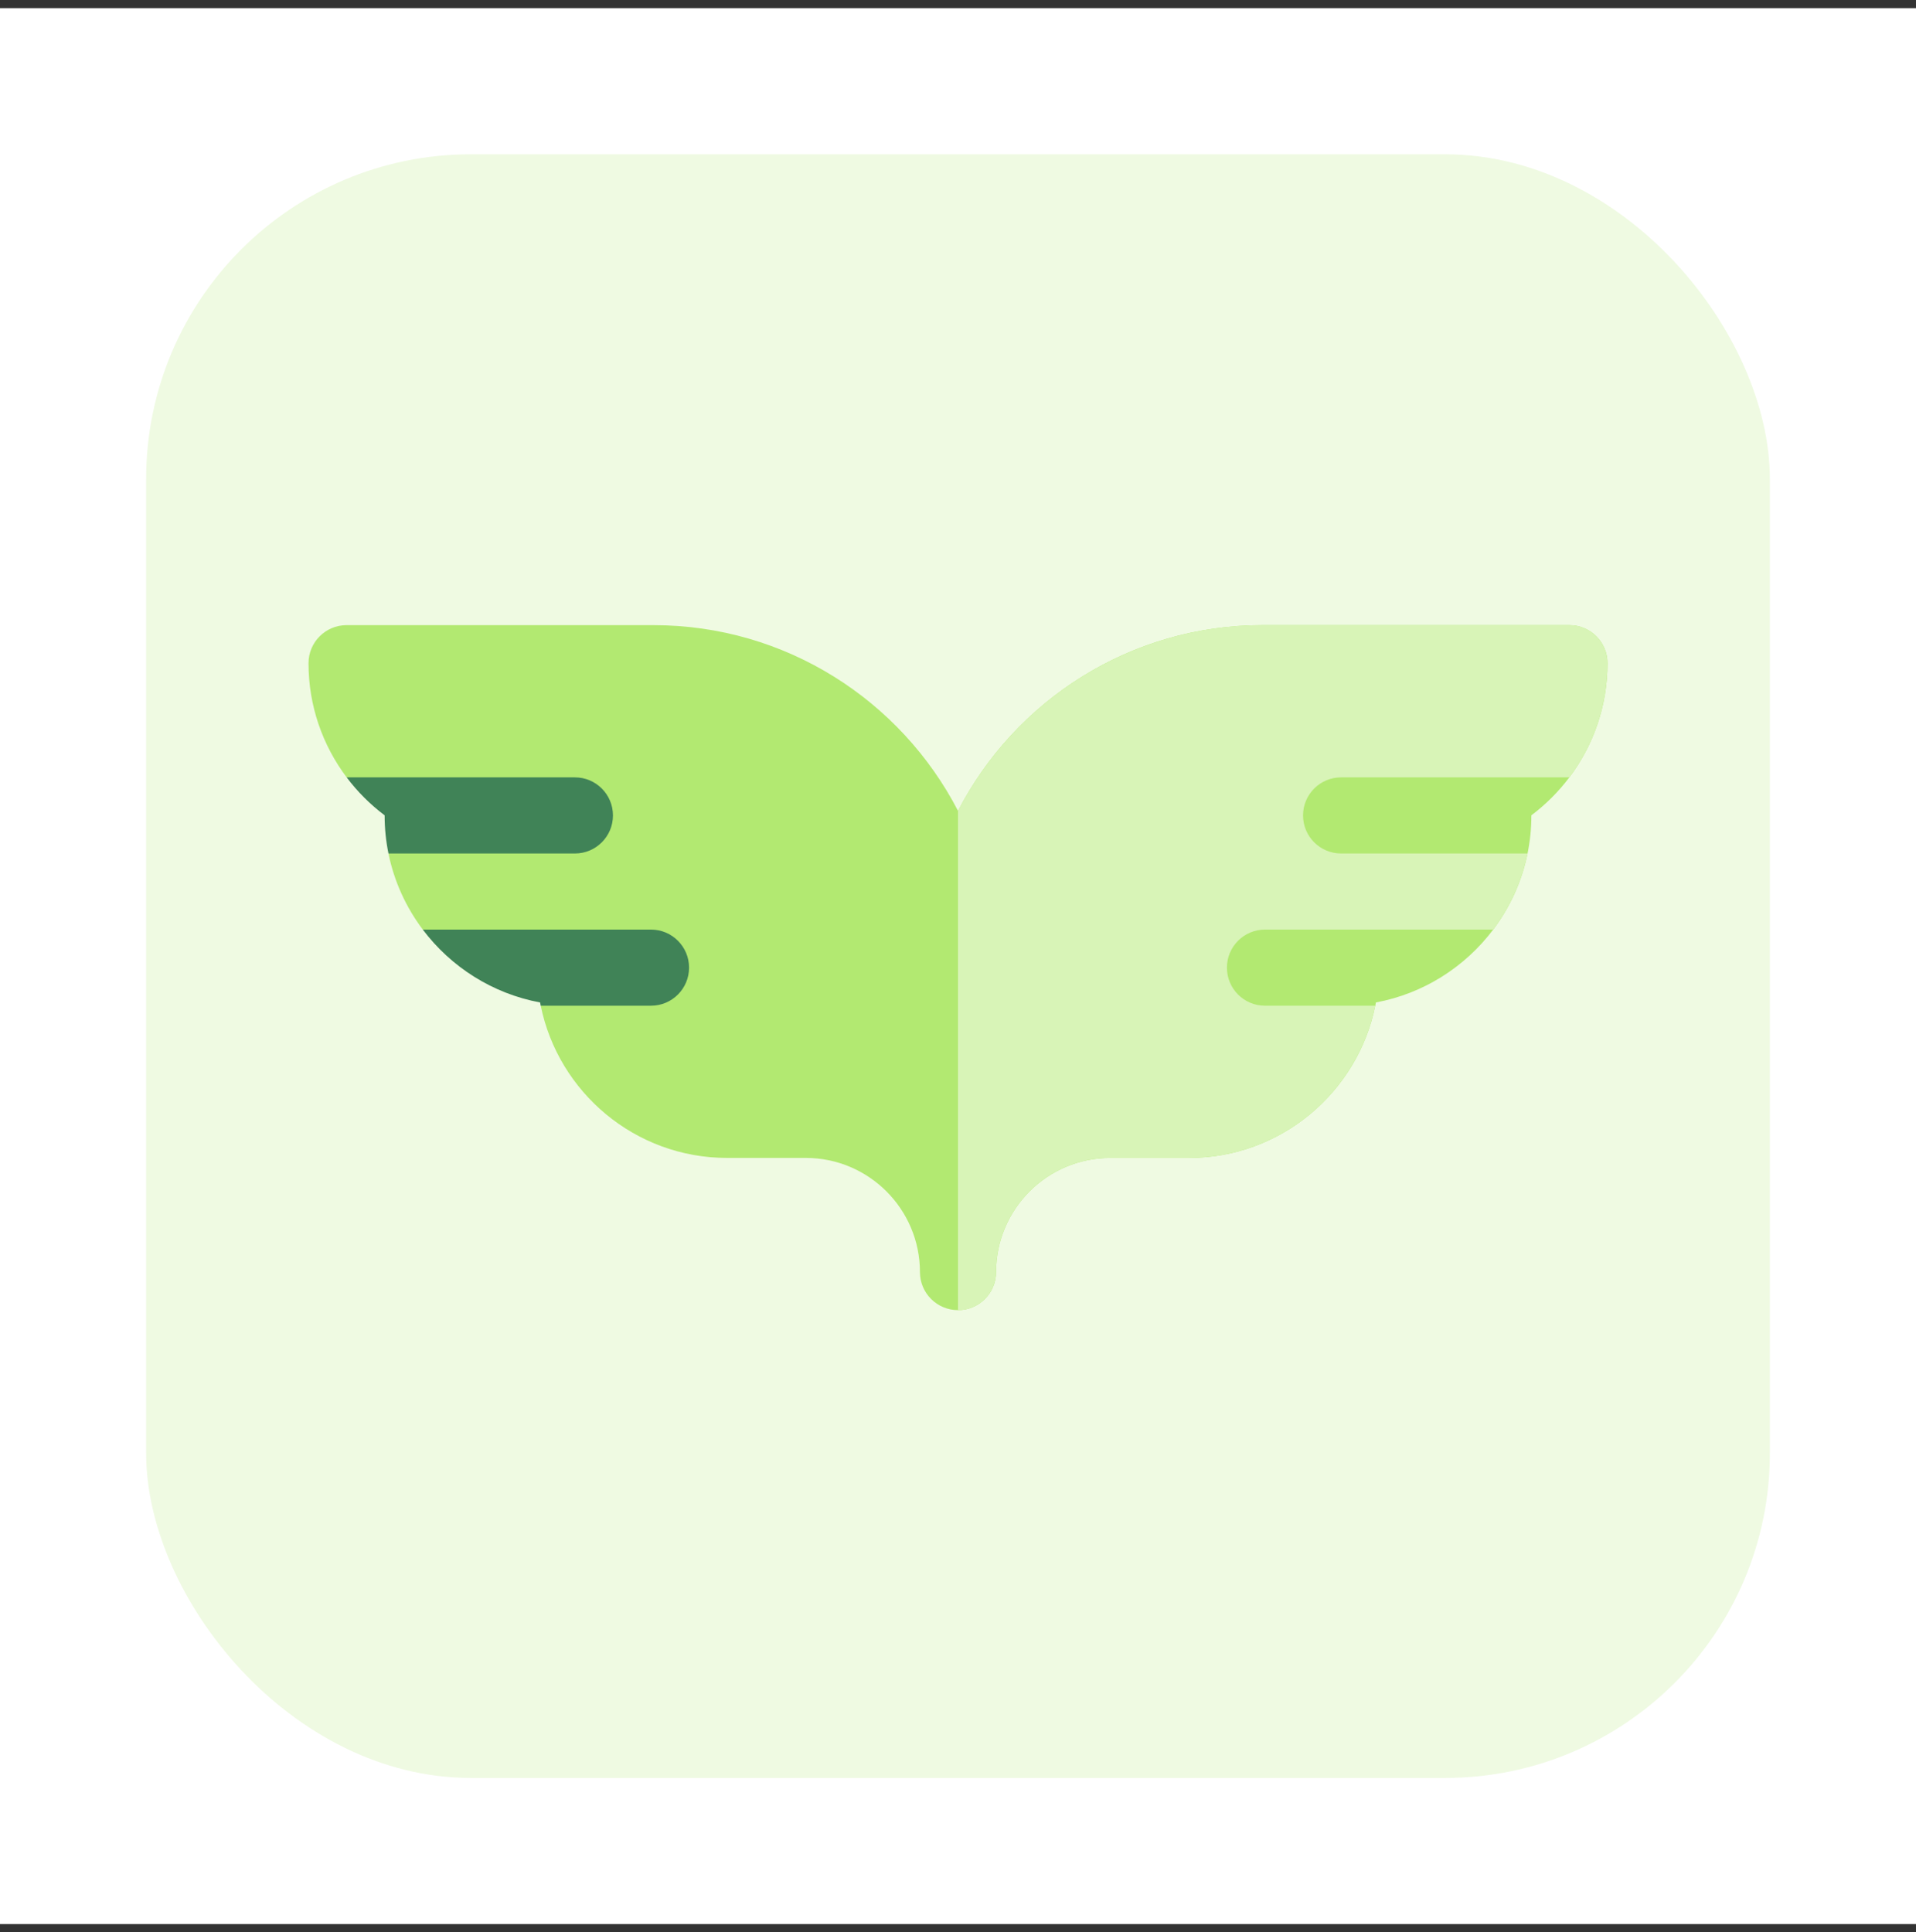
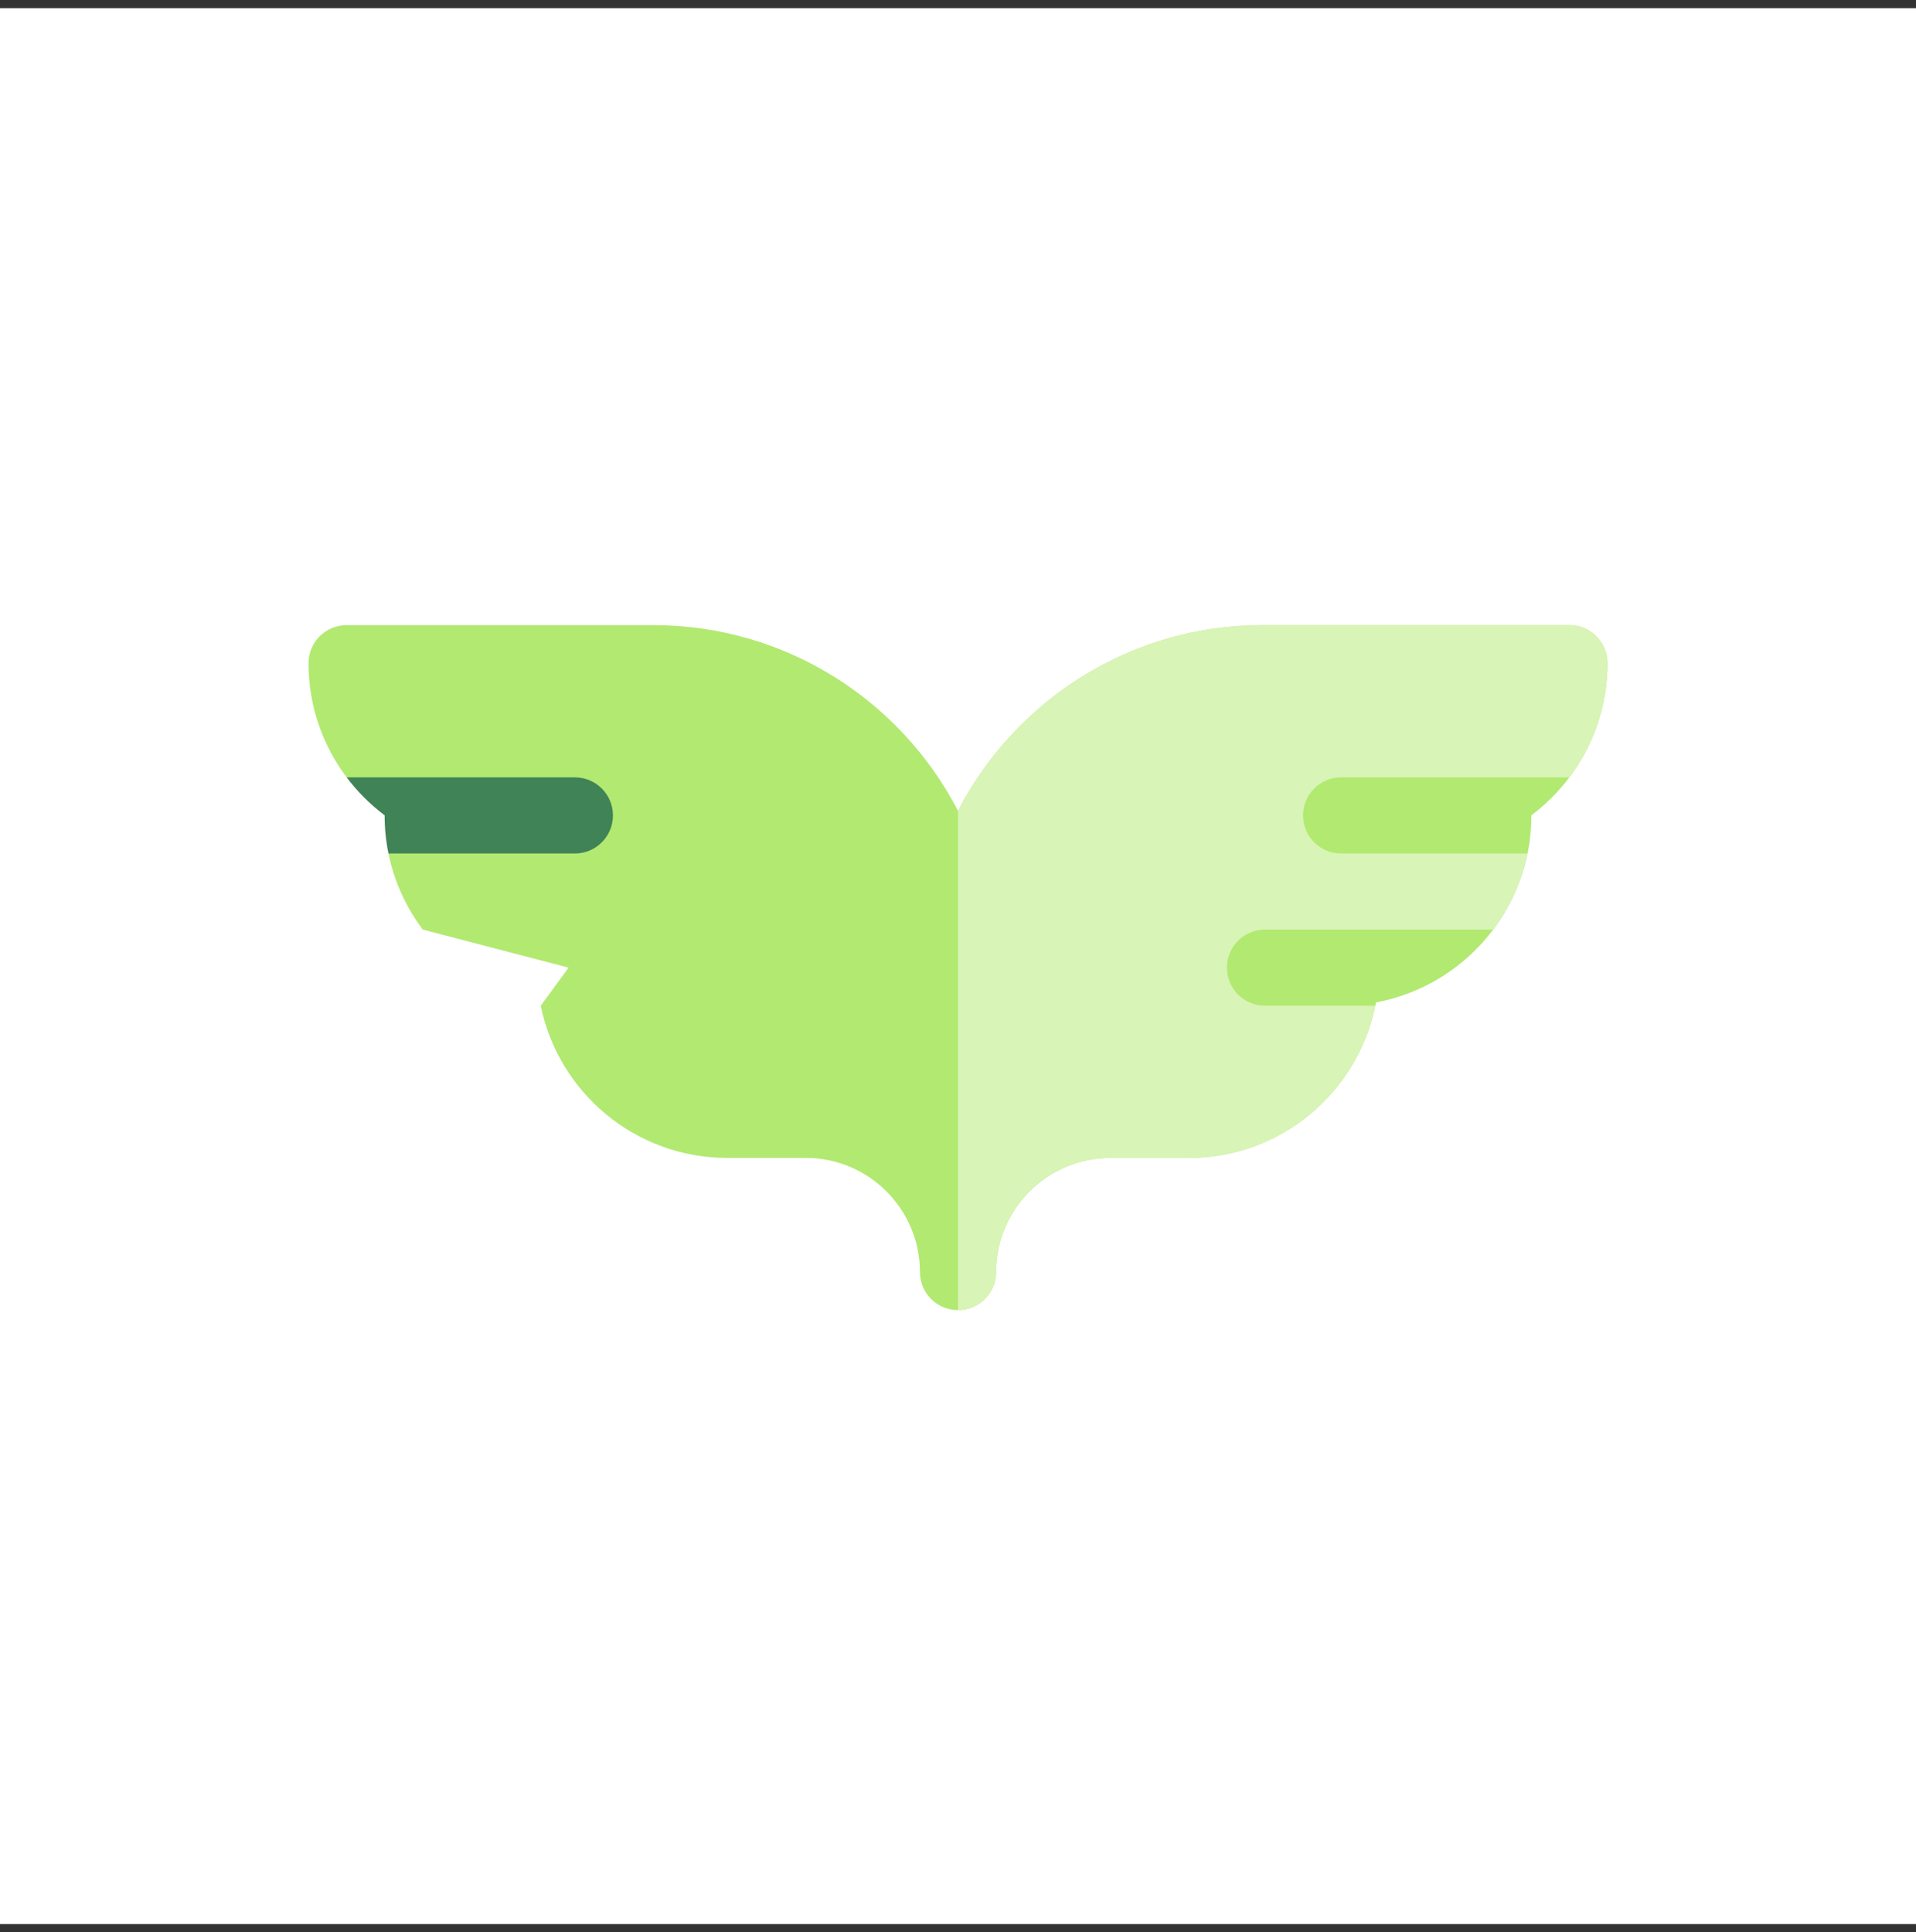
<svg xmlns="http://www.w3.org/2000/svg" width="118" height="119" viewBox="0 0 118 119" fill="none">
  <rect x="0" y="0" width="118" height="119" fill="#333333" stroke="none" />
  <rect width="118" height="118" transform="translate(0 0.503)" fill="white" />
-   <rect x="9" y="9.503" width="100" height="100" rx="20" fill="#B2E971" fill-opacity="0.2" />
  <path d="M99 40.847C99 39.553 97.95 38.503 96.656 38.503H77.75C69.597 38.503 62.509 43.153 59 49.941C55.491 43.153 48.403 38.503 40.25 38.503H21.344C20.05 38.503 19 39.553 19 40.847C19 43.483 19.875 45.919 21.35 47.878L29.039 49.87L23.923 52.566C24.277 54.297 25.012 55.891 26.039 57.253L35.016 59.597L33.302 61.941C34.391 67.283 39.122 71.316 44.781 71.316H49.625C53.502 71.316 56.656 74.471 56.656 78.347C56.656 79.641 57.706 80.691 59 80.691C60.294 80.691 61.344 79.641 61.344 78.347C61.344 74.471 64.498 71.316 68.375 71.316H73.219C78.878 71.316 83.609 67.283 84.698 61.941L83.761 58.972L91.961 57.253C92.987 55.891 93.723 54.297 94.077 52.566L90.328 49.363L96.65 47.878C98.125 45.919 99 43.483 99 40.847Z" fill="#B2E971" />
  <path d="M96.65 47.878L90.328 49.363L94.077 52.566C93.723 54.297 92.987 55.891 91.961 57.253L83.761 58.972L84.698 61.941C83.609 67.283 78.878 71.316 73.219 71.316H68.375C64.498 71.316 61.344 74.471 61.344 78.347C61.344 79.641 60.294 80.691 59 80.691V49.941C62.509 43.153 69.597 38.503 77.75 38.503H96.656C97.95 38.503 99 39.553 99 40.847C99 43.483 98.125 45.919 96.65 47.878Z" fill="#D8F4B7" />
  <path d="M96.65 47.878C95.984 48.763 95.197 49.55 94.312 50.216V50.222C94.312 51.025 94.231 51.808 94.077 52.566H82.594C81.3 52.566 80.25 51.516 80.25 50.222C80.25 48.928 81.3 47.878 82.594 47.878H96.65Z" fill="#B2E971" />
  <path d="M91.961 57.253C90.23 59.552 87.673 61.196 84.737 61.741C84.725 61.808 84.713 61.874 84.698 61.941H77.906C76.612 61.941 75.562 60.891 75.562 59.597C75.562 58.303 76.612 57.253 77.906 57.253H91.961Z" fill="#B2E971" />
  <path d="M37.75 50.222C37.75 51.516 36.7 52.566 35.406 52.566H23.924C23.769 51.808 23.688 51.025 23.688 50.222V50.216C22.803 49.55 22.016 48.763 21.35 47.878H35.406C36.7 47.878 37.75 48.928 37.75 50.222Z" fill="#408357" />
-   <path d="M42.437 59.597C42.437 60.891 41.387 61.941 40.093 61.941H33.301C33.287 61.874 33.275 61.808 33.262 61.741C30.326 61.196 27.77 59.552 26.039 57.253H40.093C41.387 57.253 42.437 58.303 42.437 59.597Z" fill="#408357" />
</svg>